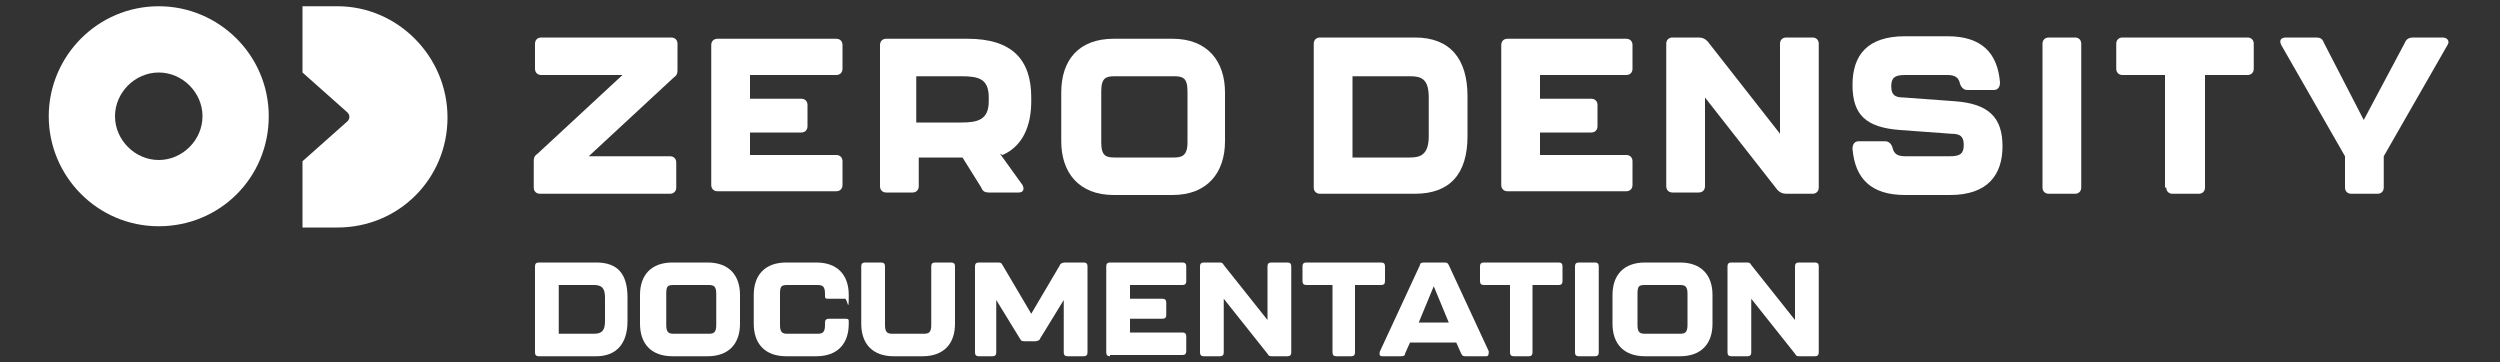
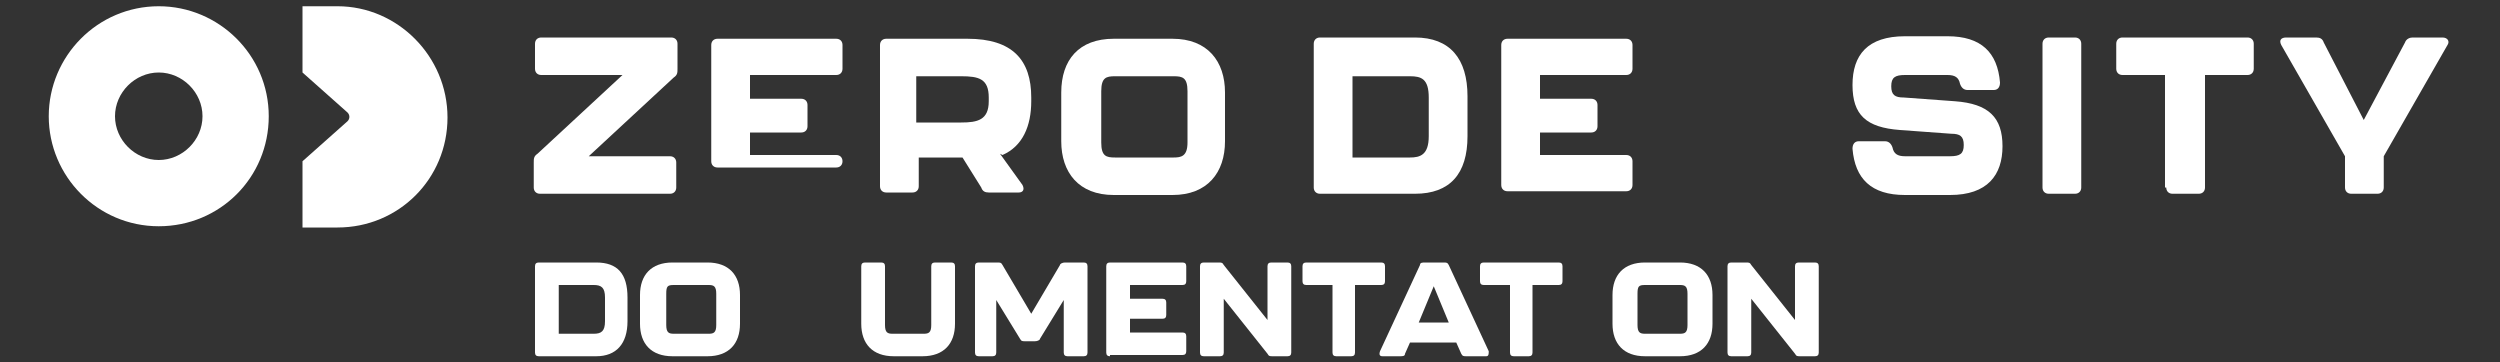
<svg xmlns="http://www.w3.org/2000/svg" id="Layer_1" version="1.1" viewBox="0 0 200 29" style="fill: #fff">
  <rect x="0" y="0" width="200" height="29" fill="#333333" stroke="none" />
  <g>
    <g>
      <path d="M12.7.5C7.8.5,3.9,4.5,3.9,9.3s3.9,8.8,8.8,8.8,8.8-3.9,8.8-8.8S17.5.5,12.7.5ZM12.7,12.8c-1.9,0-3.5-1.6-3.5-3.5s1.6-3.5,3.5-3.5,3.5,1.6,3.5,3.5-1.6,3.5-3.5,3.5Z" />
      <path d="M27,.5h-2.8v5.3l3.6,3.2c.2.2.2.5,0,.7l-3.6,3.2v5.3h2.8c4.9,0,8.8-3.9,8.8-8.8S31.8.5,27,.5Z" />
    </g>
    <g>
      <path d="M42.7,15v-2c0-.3,0-.5.3-.7l6.8-6.3h-6.5c-.3,0-.5-.2-.5-.5v-2c0-.3.2-.5.5-.5h10.4c.3,0,.5.2.5.5v2c0,.3,0,.5-.3.7l-6.8,6.3s0,0,.1,0h6.4c.3,0,.5.2.5.5v2c0,.3-.2.5-.5.5h-10.4c-.3,0-.5-.2-.5-.5Z" />
-       <path d="M56.9,15V3.6c0-.3.2-.5.5-.5h9.5c.3,0,.5.2.5.5v1.9c0,.3-.2.5-.5.5h-6.9v1.9h4.1c.3,0,.5.2.5.5v1.7c0,.3-.2.5-.5.5h-4.1s0,1.8,0,1.8h6.9c.3,0,.5.2.5.5v1.9c0,.3-.2.5-.5.5h-9.5c-.3,0-.5-.2-.5-.5Z" />
+       <path d="M56.9,15V3.6c0-.3.2-.5.5-.5h9.5c.3,0,.5.2.5.5v1.9c0,.3-.2.5-.5.5h-6.9v1.9h4.1c.3,0,.5.2.5.5v1.7c0,.3-.2.5-.5.5h-4.1s0,1.8,0,1.8h6.9c.3,0,.5.2.5.5c0,.3-.2.5-.5.5h-9.5c-.3,0-.5-.2-.5-.5Z" />
      <path d="M80,12.3s0,0,0,0c0,0,0,0,0,0l1.8,2.5c.2.4,0,.6-.3.6h-2.4c-.3,0-.5-.1-.6-.4l-1.5-2.4h-3.5s0,2.3,0,2.3c0,.3-.2.5-.5.5h-2.1c-.3,0-.5-.2-.5-.5V3.6c0-.3.2-.5.5-.5h6.5c3.6,0,5.1,1.7,5.1,4.7v.3c0,2-.7,3.6-2.3,4.3ZM73.3,9.8h3.6c1.3,0,2.2-.2,2.2-1.7v-.3c0-1.5-.8-1.7-2.2-1.7h-3.6v3.7Z" />
      <path d="M84.9,11.3v-3.9c0-2.6,1.4-4.3,4.2-4.3h4.7c2.8,0,4.2,1.8,4.2,4.3v3.9c0,2.5-1.4,4.3-4.2,4.3h-4.7c-2.8,0-4.2-1.8-4.2-4.3ZM93.9,12.6c.6,0,1.1-.1,1.1-1.2v-4.1c0-1.1-.4-1.2-1.1-1.2h-4.7c-.7,0-1.1.1-1.1,1.2v4.1c0,1.1.4,1.2,1.1,1.2h4.7Z" />
    </g>
    <g>
      <path d="M120.1,15V3.6c0-.3.2-.5.5-.5h9.5c.3,0,.5.2.5.5v1.9c0,.3-.2.5-.5.5h-6.9v1.9h4.1c.3,0,.5.2.5.5v1.7c0,.3-.2.5-.5.5h-4.1s0,1.8,0,1.8h6.9c.3,0,.5.2.5.5v1.9c0,.3-.2.5-.5.5h-9.5c-.3,0-.5-.2-.5-.5Z" />
      <path d="M105.1,15V3.5c0-.3.2-.5.5-.5h7.6c2.8,0,4.2,1.7,4.2,4.7v3.2c0,3-1.4,4.6-4.2,4.6h-7.6c-.3,0-.5-.2-.5-.5ZM112.8,12.6c.8,0,1.5-.2,1.5-1.7v-3.1c0-1.5-.6-1.7-1.5-1.7h-4.6v6.5h4.6Z" />
-       <path d="M133.3,15V3.5c0-.3.2-.5.5-.5h2.1c.3,0,.5.1.7.3l5.8,7.4V3.5c0-.3.2-.5.5-.5h2.1c.3,0,.5.2.5.5v11.5c0,.3-.2.5-.5.5h-2.1c-.3,0-.5-.1-.7-.3l-5.8-7.4v7.1c0,.3-.2.5-.5.5h-2.1c-.3,0-.5-.2-.5-.5Z" />
      <path d="M148.2,11.9c0-.4.2-.6.5-.6h2.1c.3,0,.5.2.6.5.1.5.4.7,1,.7h3.6c.8,0,1.1-.2,1.1-.9s-.3-.9-1-.9l-4.1-.3c-2.7-.2-3.8-1.2-3.8-3.6s1.2-3.9,4.2-3.9h3.4c2.7,0,4,1.3,4.2,3.7,0,.4-.2.6-.5.6h-2.1c-.3,0-.5-.2-.6-.5-.1-.5-.4-.7-1-.7h-3.4c-.8,0-1.1.2-1.1.9s.3.9,1,.9l4.1.3c2.7.2,3.8,1.3,3.8,3.6s-1.2,3.9-4.2,3.9h-3.6c-2.7,0-4-1.3-4.2-3.7Z" />
      <path d="M163.4,15V3.5c0-.3.2-.5.5-.5h2.1c.3,0,.5.2.5.5v11.5c0,.3-.2.5-.5.5h-2.1c-.3,0-.5-.2-.5-.5Z" />
      <path d="M173.2,15V6h-3.4c-.3,0-.5-.2-.5-.5v-2c0-.3.2-.5.5-.5h10c.3,0,.5.2.5.5v2c0,.3-.2.5-.5.5h-3.4v9c0,.3-.2.5-.5.5h-2.1c-.3,0-.5-.2-.5-.5Z" />
      <path d="M187.6,15v-2.5l-5.1-8.9c-.2-.4,0-.6.4-.6h2.4c.3,0,.5.1.6.4l3.2,6.2,3.3-6.2c.1-.3.4-.4.6-.4h2.4c.4,0,.6.3.4.6l-5.1,8.9v2.5c0,.3-.2.5-.5.5h-2.1c-.3,0-.5-.2-.5-.5Z" />
    </g>
  </g>
  <g>
    <path d="M43.1,28.5c-.2,0-.3-.1-.3-.3v-6.9c0-.2.1-.3.3-.3h4.6c1.7,0,2.5.9,2.5,2.8v1.9c0,1.8-.9,2.8-2.5,2.8h-4.6ZM44.7,26.7h2.8c.6,0,.9-.2.9-1v-1.9c0-.8-.3-1-.9-1h-2.8v3.9Z" />
    <path d="M53.8,28.5c-1.7,0-2.6-1-2.6-2.6v-2.3c0-1.6.9-2.6,2.6-2.6h2.8c1.7,0,2.6,1,2.6,2.6v2.3c0,1.6-.9,2.6-2.6,2.6h-2.8ZM56.7,26.7c.4,0,.6-.1.6-.7v-2.5c0-.6-.2-.7-.6-.7h-2.8c-.5,0-.6.1-.6.7v2.5c0,.6.2.7.6.7h2.8Z" />
-     <path d="M62.9,28.5c-1.7,0-2.6-1-2.6-2.6v-2.3c0-1.6.9-2.6,2.6-2.6h2.4c1.7,0,2.6,1,2.6,2.6s-.1.3-.3.3h-1.3c-.2,0-.3,0-.3-.2v-.2c0-.6-.2-.7-.6-.7h-2.4c-.5,0-.6.1-.6.7v2.5c0,.6.2.7.6.7h2.4c.4,0,.6-.1.6-.7v-.2c0-.2.1-.3.3-.3h1.3c.2,0,.3,0,.3.2v.2c0,1.6-.9,2.6-2.6,2.6h-2.4Z" />
    <path d="M71.5,28.5c-1.7,0-2.6-1-2.6-2.6v-4.6c0-.2.1-.3.3-.3h1.3c.2,0,.3.1.3.3v4.7c0,.6.2.7.6.7h2.5c.4,0,.6-.1.6-.7v-4.7c0-.2.1-.3.3-.3h1.3c.2,0,.3.1.3.3v4.6c0,1.6-.9,2.6-2.6,2.6h-2.5Z" />
    <path d="M78.3,28.5c-.2,0-.3-.1-.3-.3v-6.9c0-.2.1-.3.3-.3h1.5c.2,0,.3,0,.4.2l2.3,3.9,2.3-3.9c0-.1.2-.2.4-.2h1.5c.2,0,.3.1.3.3v6.9c0,.2-.1.3-.3.3h-1.3c-.2,0-.3-.1-.3-.3v-4.2l-1.9,3.1c0,.1-.2.2-.4.2h-.8c-.2,0-.3,0-.4-.2l-1.9-3.1v4.2c0,.2-.1.3-.3.3h-1.3Z" />
    <path d="M88.8,28.5c-.2,0-.3-.1-.3-.3v-6.9c0-.2.1-.3.3-.3h5.8c.2,0,.3.1.3.3v1.2c0,.2-.1.3-.3.3h-4.2v1.1h2.6c.2,0,.3.1.3.3v1c0,.2-.1.3-.3.3h-2.6v1.1h4.2c.2,0,.3.1.3.3v1.2c0,.2-.1.3-.3.3h-5.8Z" />
    <path d="M96.3,28.5c-.2,0-.3-.1-.3-.3v-6.9c0-.2.1-.3.3-.3h1.2c.2,0,.3,0,.4.2l3.5,4.4v-4.3c0-.2.1-.3.3-.3h1.3c.2,0,.3.1.3.3v6.9c0,.2-.1.3-.3.3h-1.2c-.2,0-.3,0-.4-.2l-3.5-4.4v4.3c0,.2-.1.3-.3.3h-1.3Z" />
    <path d="M106.9,28.5c-.2,0-.3-.1-.3-.3v-5.4h-2.1c-.2,0-.3-.1-.3-.3v-1.2c0-.2.1-.3.3-.3h6c.2,0,.3.1.3.3v1.2c0,.2-.1.3-.3.3h-2.1v5.4c0,.2-.1.3-.3.3h-1.3Z" />
    <path d="M117.3,28.5c-.2,0-.3,0-.4-.2l-.4-.9h-3.7l-.4.9c0,.2-.2.2-.4.2h-1.4c-.2,0-.3-.1-.2-.4l3.2-6.9c0-.2.2-.2.4-.2h1.5c.2,0,.3,0,.4.2l3.2,6.9c0,.2,0,.4-.2.4h-1.4ZM113.5,25.8h2.4l-1.2-2.9-1.2,2.9Z" />
    <path d="M121.1,28.5c-.2,0-.3-.1-.3-.3v-5.4h-2.1c-.2,0-.3-.1-.3-.3v-1.2c0-.2.1-.3.3-.3h6c.2,0,.3.1.3.3v1.2c0,.2-.1.3-.3.3h-2.1v5.4c0,.2-.1.3-.3.3h-1.3Z" />
-     <path d="M126.3,28.5c-.2,0-.3-.1-.3-.3v-6.9c0-.2.1-.3.3-.3h1.3c.2,0,.3.1.3.3v6.9c0,.2-.1.3-.3.3h-1.3Z" />
    <path d="M131.6,28.5c-1.7,0-2.6-1-2.6-2.6v-2.3c0-1.6.9-2.6,2.6-2.6h2.8c1.7,0,2.6,1,2.6,2.6v2.3c0,1.6-.9,2.6-2.6,2.6h-2.8ZM134.4,26.7c.4,0,.6-.1.6-.7v-2.5c0-.6-.2-.7-.6-.7h-2.8c-.5,0-.6.1-.6.7v2.5c0,.6.2.7.6.7h2.8Z" />
    <path d="M138.5,28.5c-.2,0-.3-.1-.3-.3v-6.9c0-.2.1-.3.3-.3h1.2c.2,0,.3,0,.4.2l3.5,4.4v-4.3c0-.2.1-.3.3-.3h1.3c.2,0,.3.1.3.3v6.9c0,.2-.1.3-.3.3h-1.2c-.2,0-.3,0-.4-.2l-3.5-4.4v4.3c0,.2-.1.3-.3.3h-1.3Z" />
  </g>
</svg>